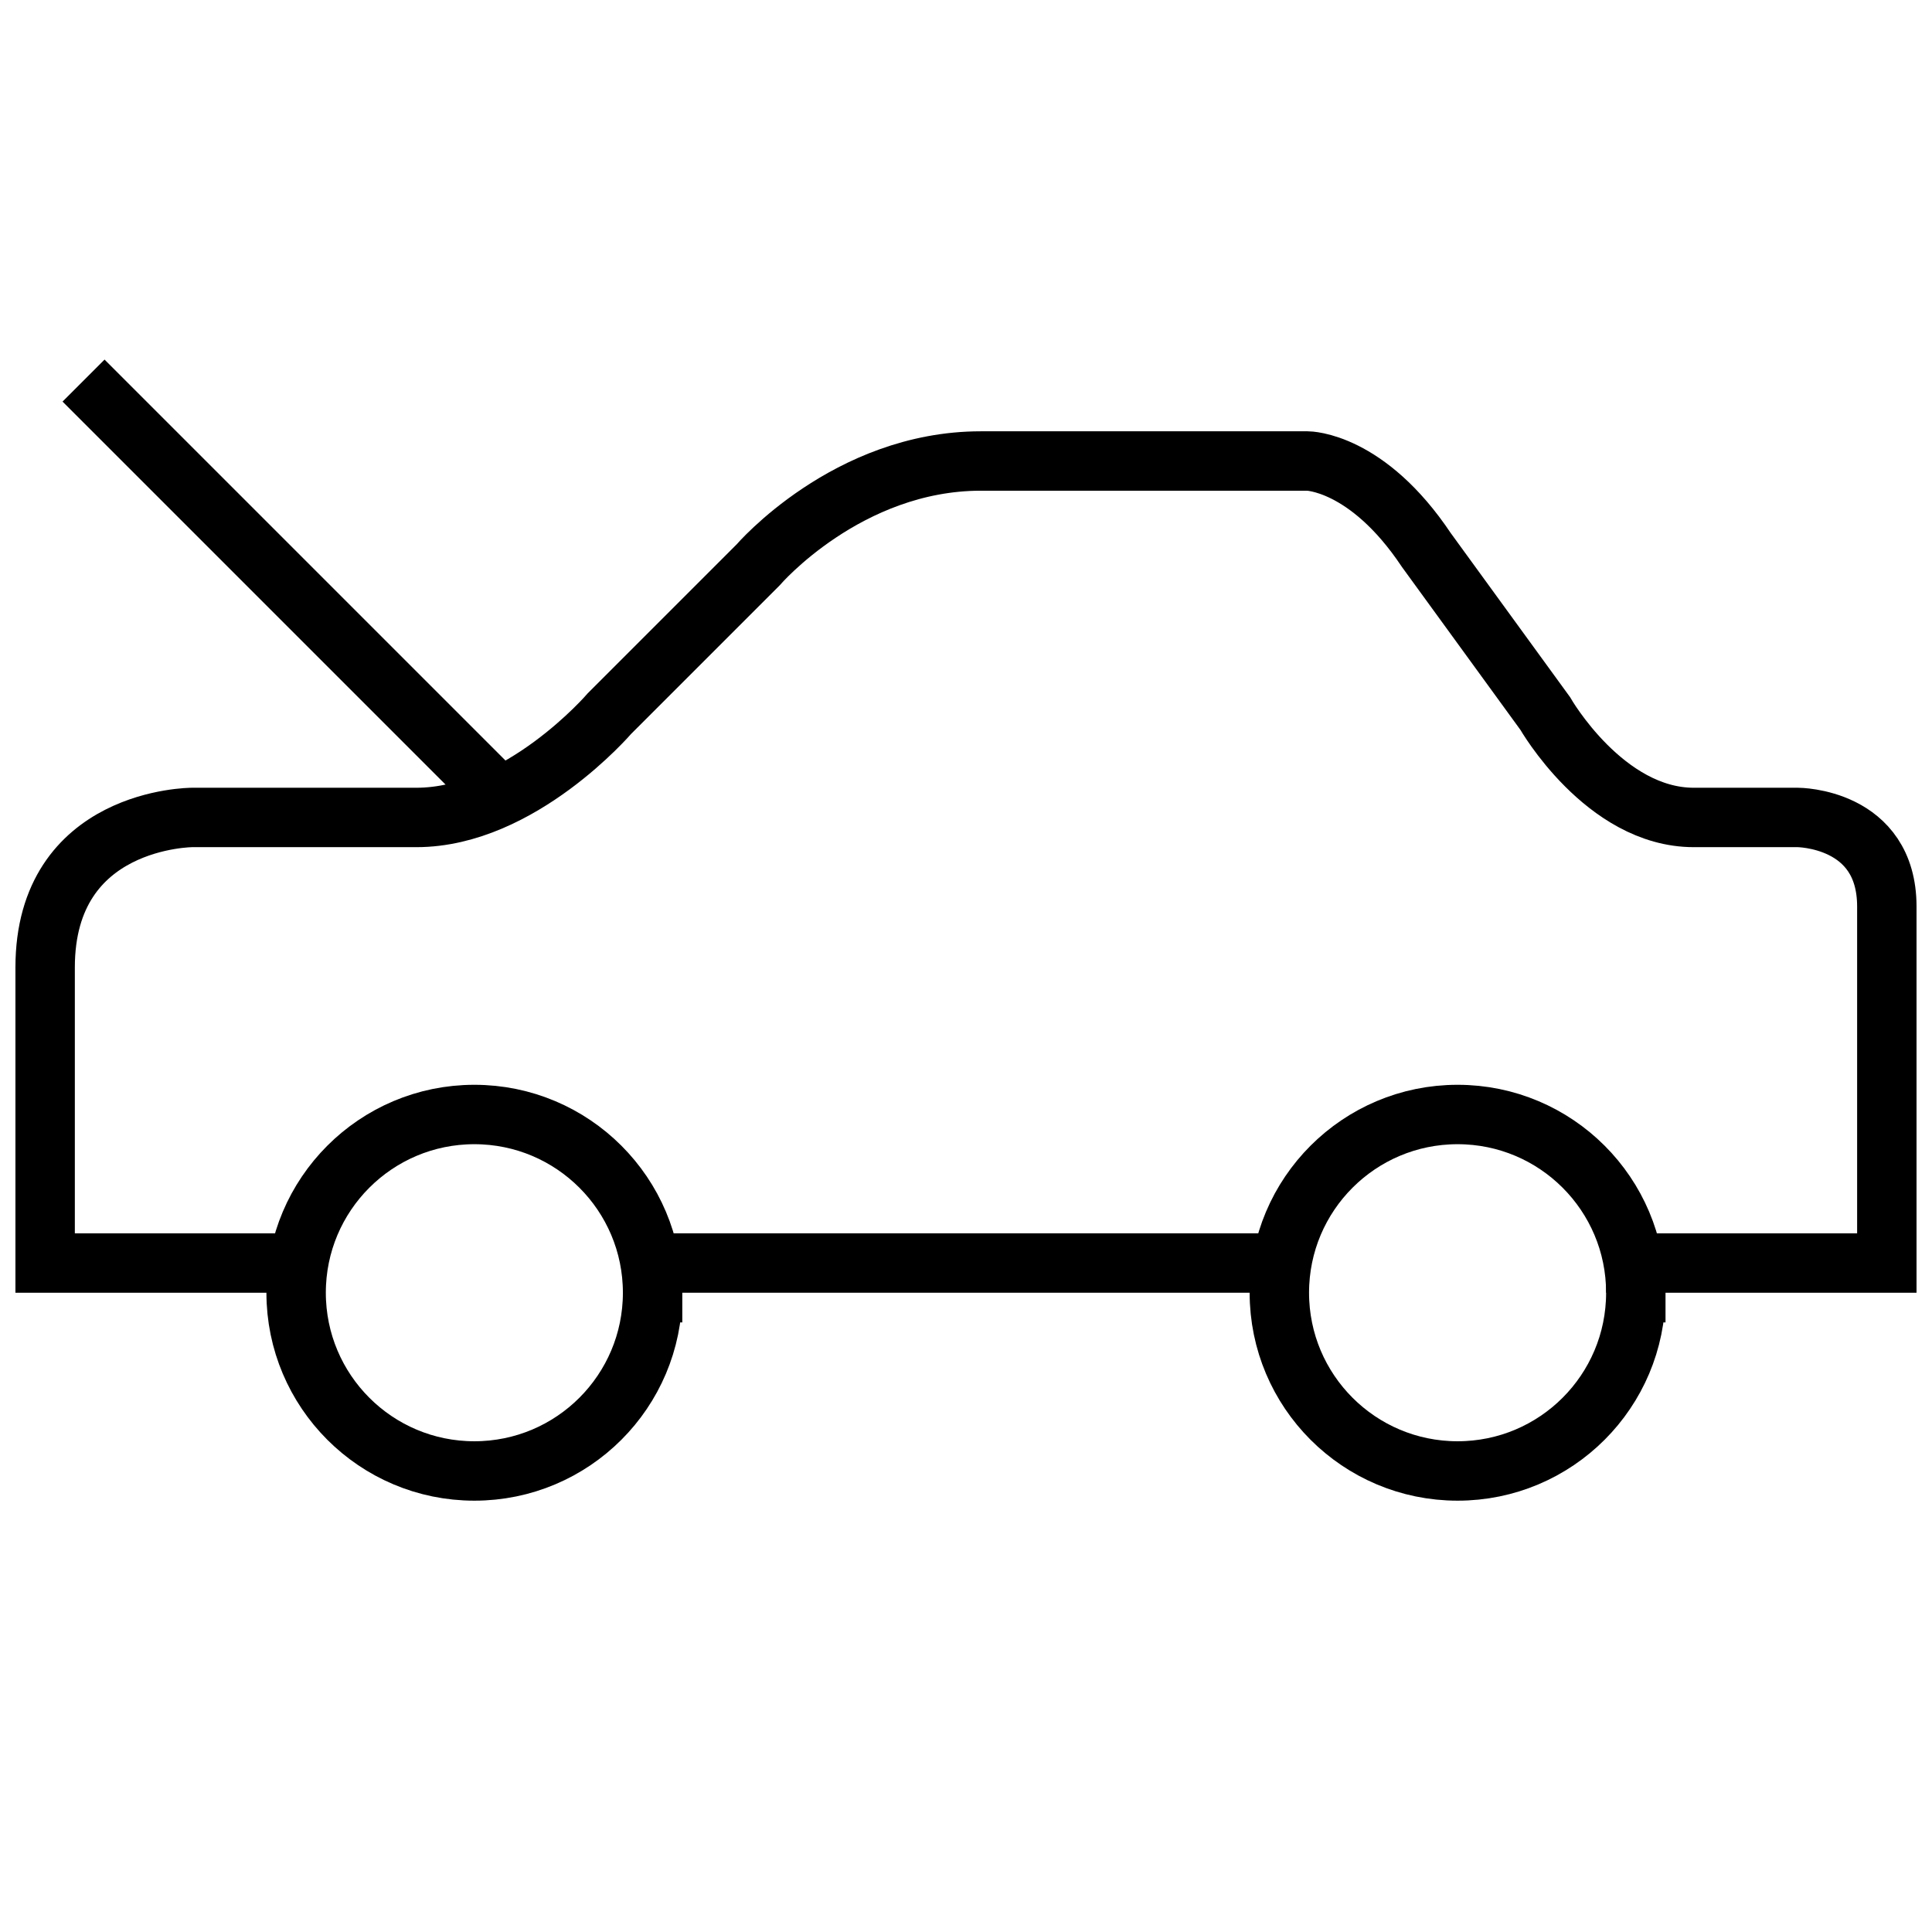
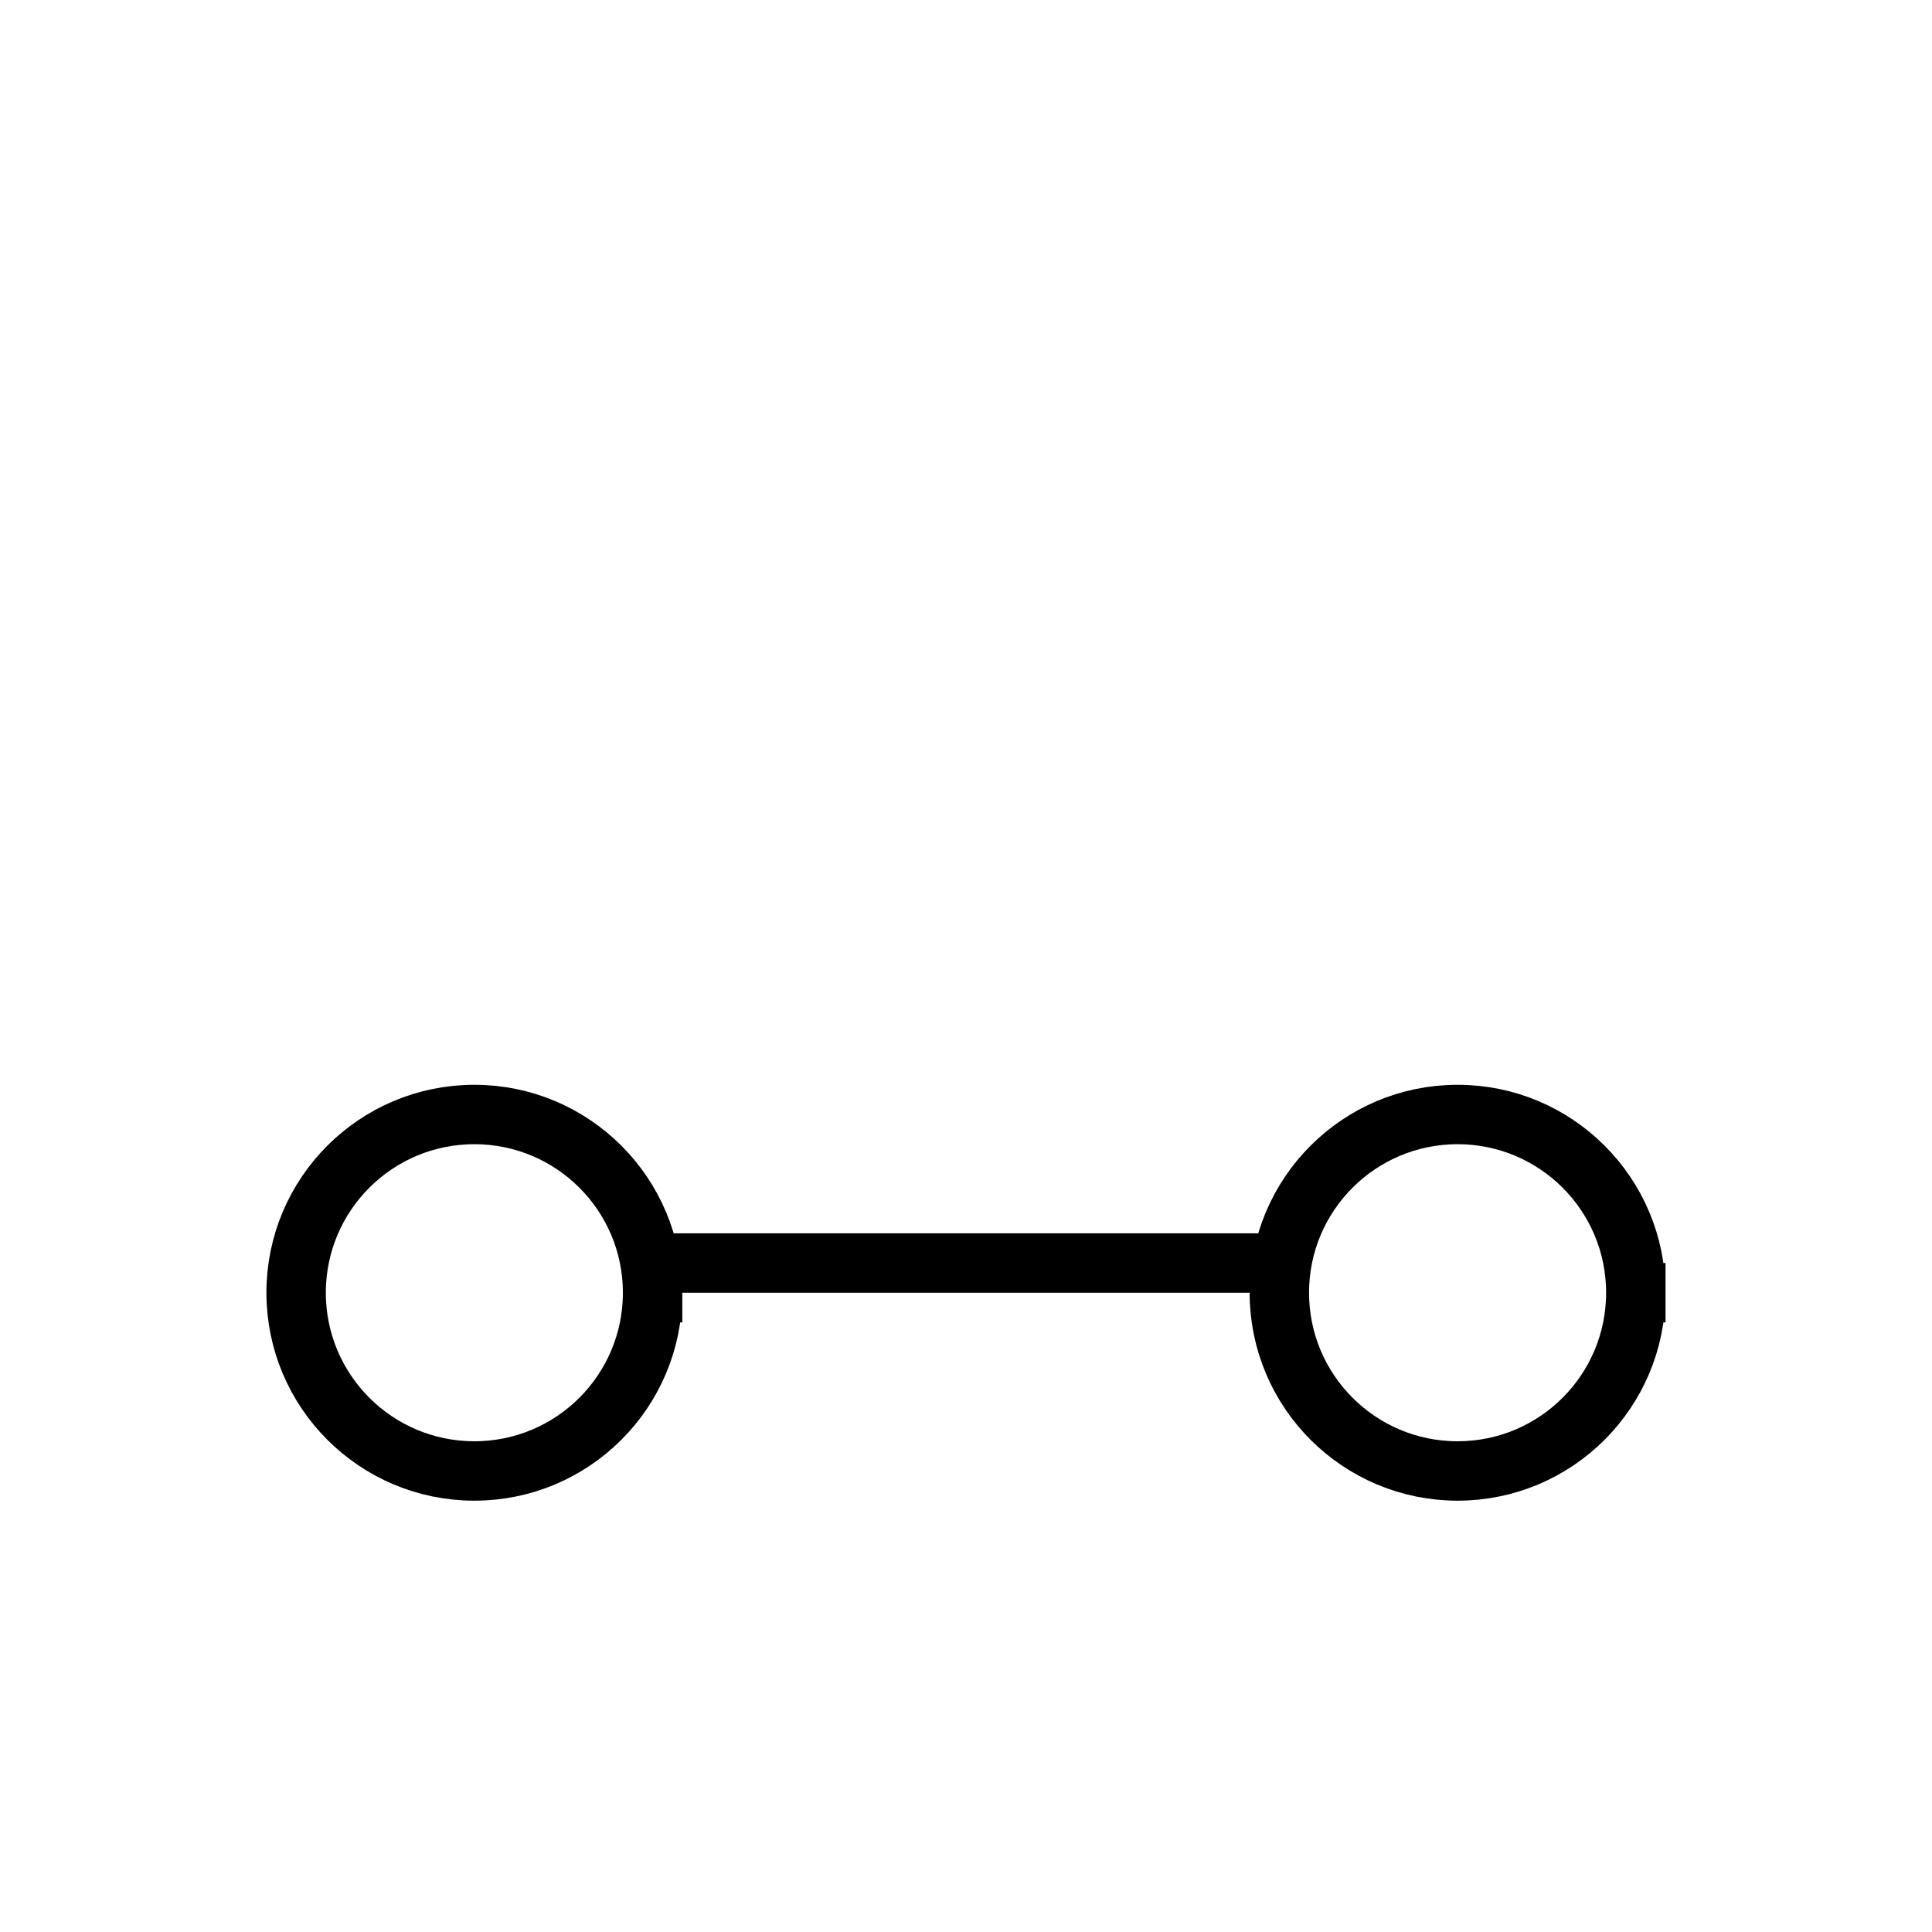
<svg xmlns="http://www.w3.org/2000/svg" width="800px" height="800px" version="1.1" viewBox="144 144 512 512">
  <defs>
    <clipPath id="d">
      <path d="m148.09 148.09h503.81v503.81h-503.81z" />
    </clipPath>
    <clipPath id="c">
      <path d="m148.09 216h391.91v435.9h-391.91z" />
    </clipPath>
    <clipPath id="b">
      <path d="m260 216h391.9v435.9h-391.9z" />
    </clipPath>
    <clipPath id="a">
-       <path d="m148.09 148.09h348.91v427.91h-348.91z" />
+       <path d="m148.09 148.09h348.91v427.91z" />
    </clipPath>
  </defs>
  <path transform="matrix(3.936 0 0 3.936 148.09 148.09)" d="m84.8 84h-40.9" fill="none" stroke="#000000" stroke-linecap="square" stroke-miterlimit="10" stroke-width="4" />
  <g clip-path="url(#d)">
-     <path transform="matrix(3.936 0 0 3.936 148.09 148.09)" d="m18.5 84h-16.5v-19.9c0-10.1 9.901-10.1 9.901-10.1h15.1c7 0 13-7 13-7l10-10s6-7 15-7h22s3.999 0 8 6l8 11s3.999 7 10 7h7s6 0 6 6v24h-16.9" fill="none" stroke="#000000" stroke-linecap="square" stroke-miterlimit="10" stroke-width="4" />
-   </g>
+     </g>
  <g clip-path="url(#c)">
    <path transform="matrix(3.936 0 0 3.936 148.09 148.09)" d="m42.9 86c0 6.628-5.373 12.001-12.001 12.001-6.627 0-12-5.373-12-12.001 0-6.628 5.373-12 12-12 6.628 0 12.001 5.372 12.001 12" fill="none" stroke="#000000" stroke-linecap="square" stroke-miterlimit="10" stroke-width="4" />
  </g>
  <g clip-path="url(#b)">
    <path transform="matrix(3.936 0 0 3.936 148.09 148.09)" d="m109.1 86c0 6.628-5.372 12.001-12 12.001s-12.001-5.373-12.001-12.001c0-6.628 5.373-12 12.001-12s12 5.372 12 12" fill="none" stroke="#000000" stroke-linecap="square" stroke-miterlimit="10" stroke-width="4" />
  </g>
  <g clip-path="url(#a)">
    <path transform="matrix(3.936 0 0 3.936 148.09 148.09)" d="m32 52-26-26" fill="none" stroke="#000000" stroke-linecap="square" stroke-miterlimit="10" stroke-width="4" />
  </g>
</svg>